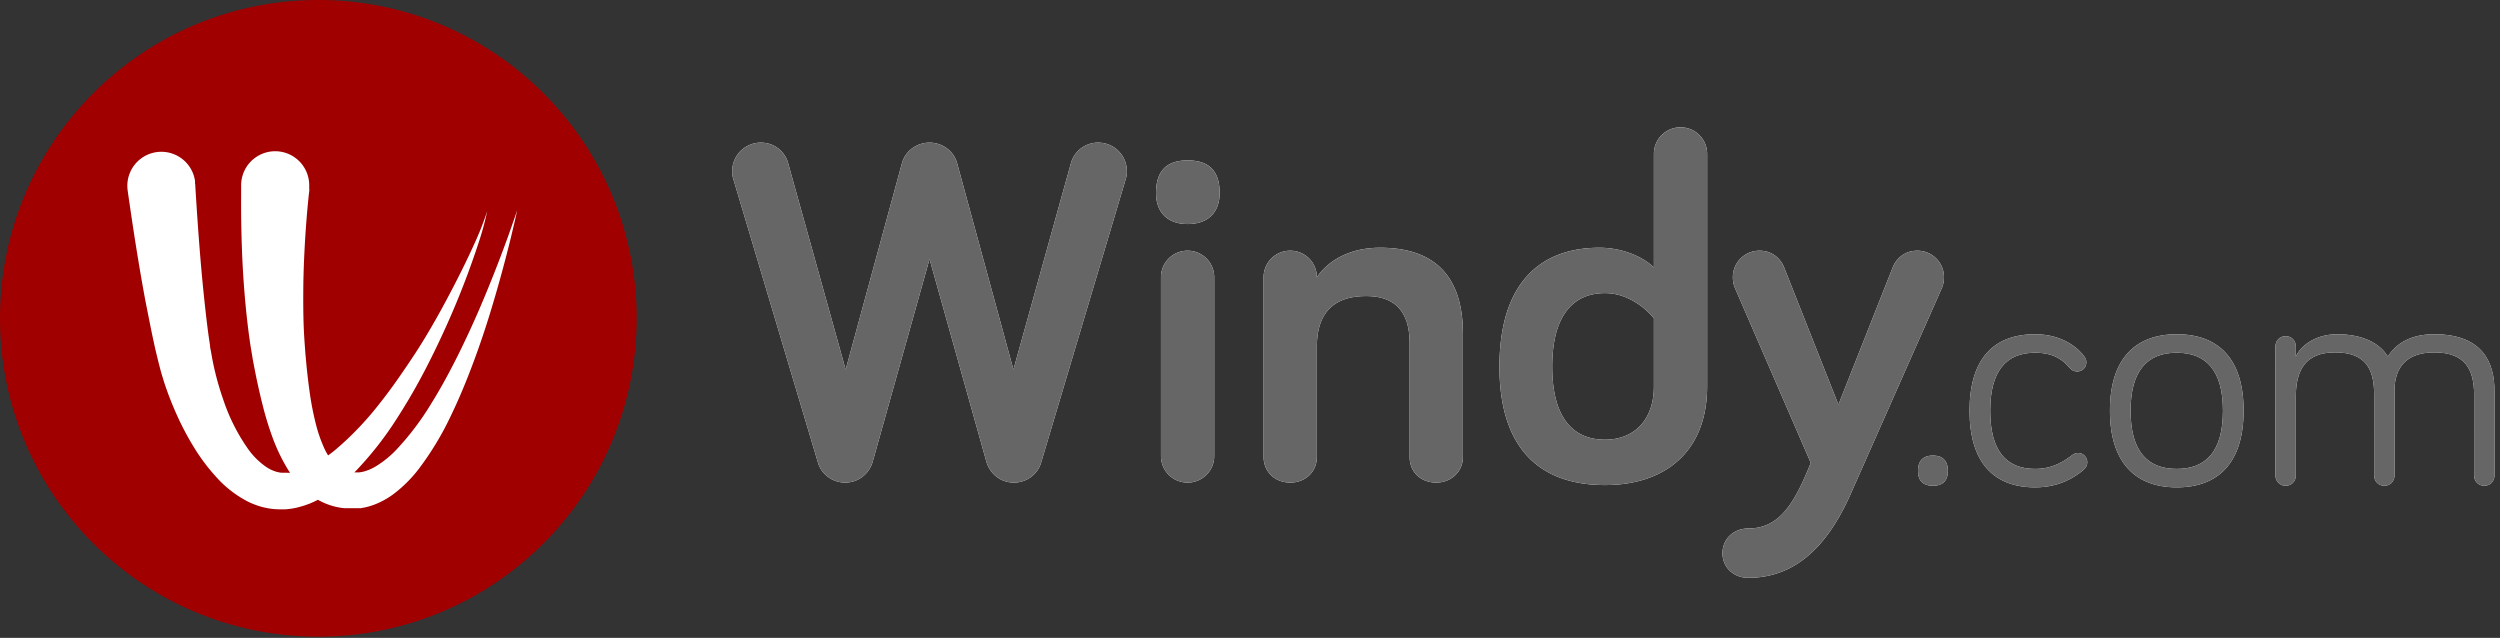
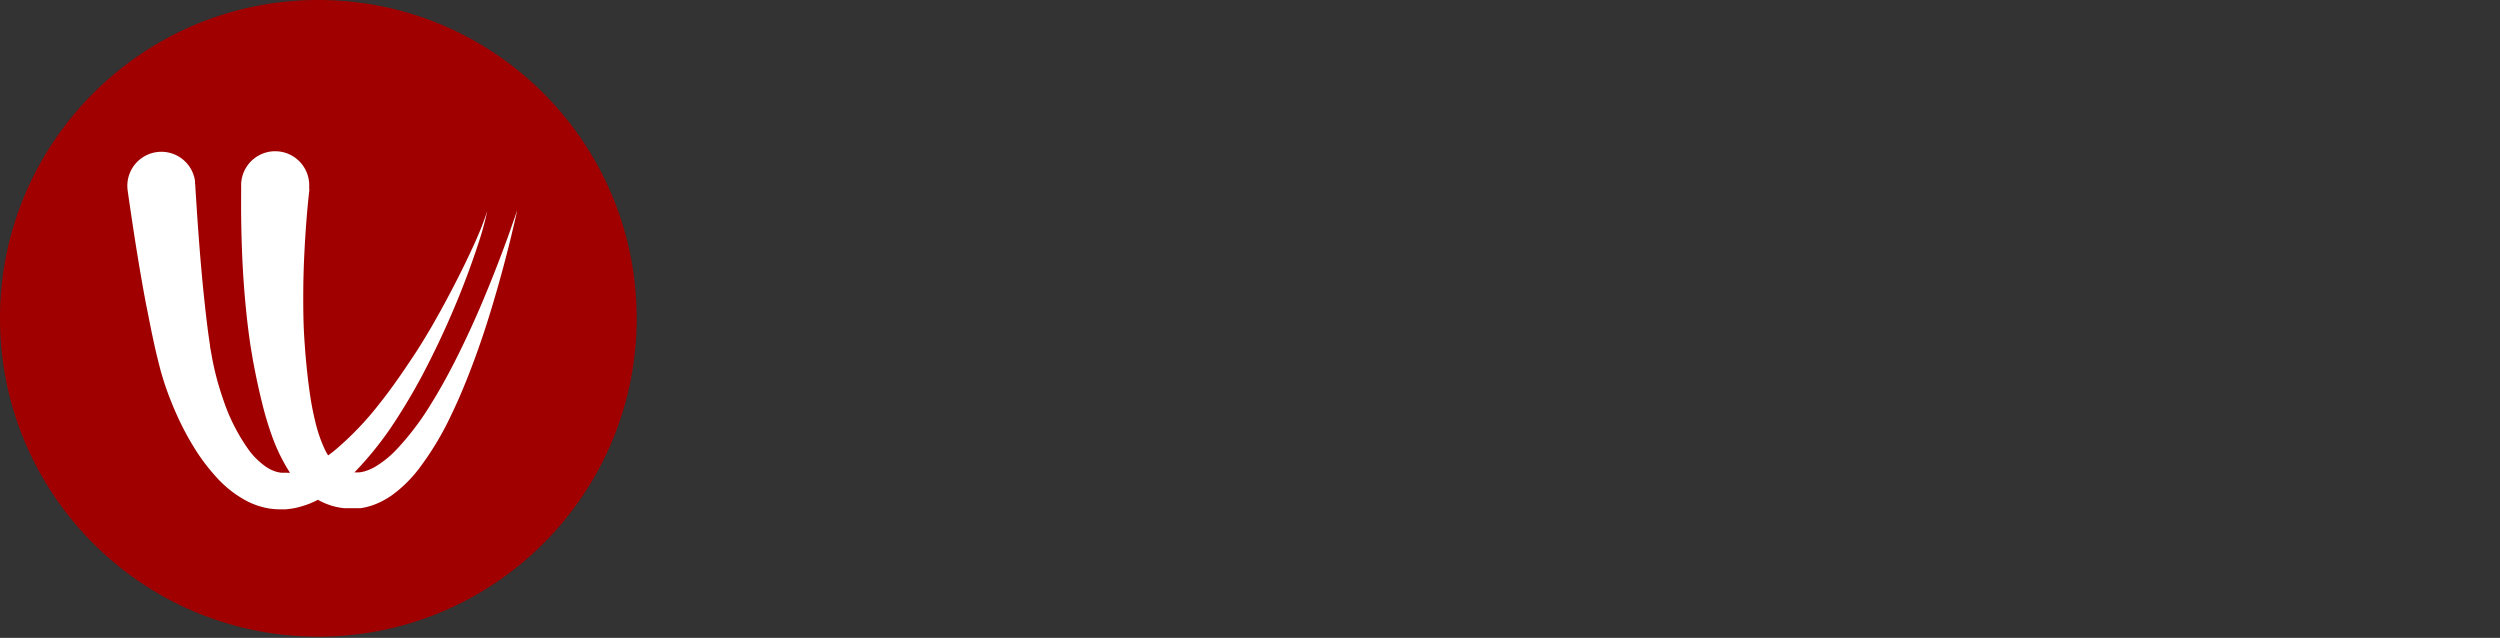
<svg xmlns="http://www.w3.org/2000/svg" style="fill-rule:evenodd;clip-rule:evenodd;stroke-linejoin:round;stroke-miterlimit:2" viewBox="0 0 1309 334">
  <rect x="0" y="0" width="1309" height="334" fill="#333333" stroke="none" />
  <g transform="scale(4.167)">
-     <path d="M242.88 61.04c-1.16.0-1.88-.56-1.88-1.88s.72-1.92 1.88-1.92 1.88.6 1.88 1.92-.72 1.88-1.88 1.88m4.6-9.44c0-6.56 3.08-9.6 8.24-9.6 3.56.0 5.52 1.88 6.16 2.76.2.28.28.48.28.76.0.68-.52 1.16-1.16 1.16-.4.0-.68-.16-.96-.48-.6-.68-1.68-1.88-4.32-1.88-3.68.0-5.64 2.36-5.64 7.28.0 5 1.96 7.32 5.64 7.32 2.32.0 3.72-1.04 4.64-1.72.28-.2.48-.28.76-.28.64.0 1.16.52 1.16 1.16.0.36-.12.64-.52 1-.88.72-2.8 2.16-6.04 2.16-5.16.0-8.24-3.08-8.24-9.64m26.04-9.6c5.2.0 8.4 3.04 8.4 9.6s-3.2 9.64-8.4 9.64c-5.16.0-8.4-3.08-8.4-9.64s3.24-9.6 8.4-9.6m0 16.92c3.68.0 5.8-2.2 5.8-7.32.0-5.04-2.12-7.28-5.8-7.28s-5.8 2.24-5.8 7.28c0 5.12 2.12 7.32 5.8 7.32M305.88 42c6.16.0 7.56 3.68 7.56 7.08v10.68c0 .72-.56 1.28-1.28 1.28s-1.28-.56-1.28-1.28V49.6c0-3.16-1.12-5.32-5-5.32-3.44.0-5 1.84-5 4.8v10.68c0 .72-.56 1.28-1.28 1.28s-1.28-.56-1.28-1.28V49.6c0-3.16-1-5.32-4.92-5.32-3.72.0-4.92 2.24-4.92 5.6v9.88c0 .72-.56 1.28-1.28 1.28s-1.28-.56-1.28-1.28V43.52c0-.72.56-1.28 1.28-1.28s1.28.56 1.28 1.28v1.28c.68-1.48 2.6-2.8 5.2-2.8 3.28.0 5.4 1.2 6.36 2.8 1-1.56 2.76-2.8 5.84-2.8" style="fill:#fff" />
    <clipPath id="a">
-       <path d="M242.88 61.04c-1.16.0-1.88-.56-1.88-1.88s.72-1.92 1.88-1.92 1.88.6 1.88 1.92-.72 1.88-1.88 1.88m4.6-9.44c0-6.56 3.08-9.6 8.24-9.6 3.56.0 5.52 1.88 6.16 2.76.2.28.28.48.28.76.0.68-.52 1.16-1.16 1.16-.4.0-.68-.16-.96-.48-.6-.68-1.68-1.88-4.32-1.88-3.68.0-5.64 2.36-5.64 7.28.0 5 1.96 7.32 5.64 7.32 2.32.0 3.72-1.04 4.64-1.72.28-.2.48-.28.76-.28.64.0 1.16.52 1.16 1.16.0.36-.12.64-.52 1-.88.72-2.8 2.16-6.04 2.16-5.16.0-8.24-3.08-8.24-9.64m26.04-9.6c5.2.0 8.4 3.04 8.4 9.6s-3.2 9.64-8.4 9.64c-5.16.0-8.4-3.08-8.4-9.64s3.24-9.6 8.4-9.6m0 16.92c3.68.0 5.8-2.2 5.8-7.32.0-5.04-2.12-7.28-5.8-7.28s-5.8 2.24-5.8 7.28c0 5.12 2.12 7.32 5.8 7.32M305.88 42c6.16.0 7.56 3.68 7.56 7.08v10.68c0 .72-.56 1.28-1.28 1.28s-1.28-.56-1.28-1.28V49.6c0-3.16-1.12-5.32-5-5.32-3.44.0-5 1.84-5 4.8v10.68c0 .72-.56 1.28-1.28 1.28s-1.28-.56-1.28-1.28V49.6c0-3.16-1-5.32-4.92-5.32-3.72.0-4.92 2.24-4.92 5.6v9.88c0 .72-.56 1.28-1.28 1.28s-1.28-.56-1.28-1.28V43.52c0-.72.56-1.28 1.28-1.28s1.28.56 1.28 1.28v1.28c.68-1.48 2.6-2.8 5.2-2.8 3.28.0 5.4 1.2 6.36 2.8 1-1.56 2.76-2.8 5.84-2.8" />
-     </clipPath>
+       </clipPath>
    <g clip-path="url(#a)">
-       <path d="M242.88 61.04c-1.16.0-1.88-.56-1.88-1.88s.72-1.92 1.88-1.92 1.88.6 1.88 1.92-.72 1.88-1.88 1.88m4.6-9.44c0-6.56 3.08-9.6 8.24-9.6 3.56.0 5.52 1.88 6.16 2.76.2.28.28.48.28.76.0.68-.52 1.16-1.16 1.16-.4.0-.68-.16-.96-.48-.6-.68-1.68-1.88-4.32-1.88-3.68.0-5.64 2.36-5.64 7.28.0 5 1.96 7.32 5.64 7.32 2.32.0 3.72-1.04 4.64-1.72.28-.2.48-.28.76-.28.64.0 1.16.52 1.16 1.16.0.36-.12.64-.52 1-.88.72-2.8 2.16-6.04 2.16-5.16.0-8.24-3.08-8.24-9.64m26.04-9.6c5.2.0 8.4 3.04 8.4 9.6s-3.2 9.64-8.4 9.64c-5.16.0-8.4-3.08-8.4-9.64s3.24-9.6 8.4-9.6m0 16.92c3.68.0 5.8-2.2 5.8-7.32.0-5.04-2.12-7.28-5.8-7.28s-5.8 2.24-5.8 7.28c0 5.12 2.12 7.32 5.8 7.32M305.88 42c6.16.0 7.56 3.68 7.56 7.08v10.68c0 .72-.56 1.28-1.28 1.28s-1.28-.56-1.28-1.28V49.6c0-3.16-1.12-5.32-5-5.32-3.44.0-5 1.84-5 4.8v10.68c0 .72-.56 1.28-1.28 1.28s-1.28-.56-1.28-1.28V49.6c0-3.16-1-5.32-4.92-5.32-3.72.0-4.92 2.24-4.92 5.6v9.88c0 .72-.56 1.28-1.28 1.28s-1.28-.56-1.28-1.28V43.52c0-.72.56-1.28 1.28-1.28s1.28.56 1.28 1.28v1.28c.68-1.48 2.6-2.8 5.2-2.8 3.28.0 5.4 1.2 6.36 2.8 1-1.56 2.76-2.8 5.84-2.8" style="fill:#666" />
-     </g>
-     <path d="m123.93 57.974-7.13-25.42-7.13 25.42c-.434 1.55-1.798 2.666-3.472 2.666-1.612.0-2.976-1.054-3.41-2.48L92.186 22.634A3.2 3.2.0 0192 21.518a3.6 3.6.0 013.596-3.596c1.984.0 3.1 1.426 3.41 2.48l7.254 26.04 7.068-25.916c.434-1.612 1.922-2.604 3.472-2.604s3.038.992 3.472 2.604l7.068 25.916 7.254-26.04a3.53 3.53.0 013.41-2.48 3.6 3.6.0 013.596 3.596c0 .434-.062.744-.186 1.116L130.812 58.16c-.434 1.426-1.798 2.48-3.41 2.48-1.674.0-3.038-1.116-3.472-2.666m28.644-23.126v22.444a3.334 3.334.0 01-3.348 3.348 3.334 3.334.0 01-3.348-3.348V34.848a3.334 3.334.0 013.348-3.348 3.334 3.334.0 013.348 3.348m-3.348-6.696c-2.542.0-3.968-1.488-3.968-3.906.0-2.852 1.426-4.092 3.968-4.092 2.604.0 4.03 1.24 4.03 4.092.0 2.418-1.426 3.906-4.03 3.906m24.18 2.976c8.432.0 10.416 5.394 10.416 10.788v15.5c0 1.86-1.488 3.224-3.348 3.224-1.984.0-3.348-1.364-3.348-3.224v-14.26c0-3.534-1.426-5.952-5.456-5.952-4.65.0-6.2 2.728-6.2 6.386v13.826c0 1.86-1.426 3.224-3.348 3.224s-3.348-1.364-3.348-3.224V34.848a3.334 3.334.0 013.348-3.348 3.334 3.334.0 013.348 3.348c1.178-1.798 3.782-3.72 7.936-3.72m34.41 17.422v-8.556s-2.418-3.162-6.138-3.162c-4.216.0-6.634 3.1-6.634 9.238.0 6.076 2.356 9.176 6.634 9.176 3.596.0 6.138-2.418 6.138-6.696m-6.82-17.422c2.976.0 5.58 1.24 6.82 2.48v-14.26A3.334 3.334.0 01211.164 16a3.334 3.334.0 013.348 3.348V48.55c0 8.246-5.332 12.4-12.834 12.4-8.37.0-13.268-4.774-13.268-14.88s4.774-14.942 12.586-14.942m18.662 35.278c3.968.0 5.828-3.162 7.874-8.246l-9.548-22.01a3.5 3.5.0 01-.248-1.302 3.334 3.334.0 013.348-3.348c1.86.0 2.79 1.302 3.1 2.108l6.82 17.236 6.82-17.236c.31-.806 1.24-2.108 3.1-2.108a3.334 3.334.0 013.348 3.348c0 .558-.124.992-.248 1.302l-11.532 26.04c-2.728 6.076-6.634 10.416-12.834 10.416-1.798.0-3.224-1.302-3.224-3.1s1.426-3.1 3.224-3.1" style="fill:#fff" />
+       </g>
    <clipPath id="b">
-       <path d="m123.93 57.974-7.13-25.42-7.13 25.42c-.434 1.55-1.798 2.666-3.472 2.666-1.612.0-2.976-1.054-3.41-2.48L92.186 22.634A3.2 3.2.0 0192 21.518a3.6 3.6.0 013.596-3.596c1.984.0 3.1 1.426 3.41 2.48l7.254 26.04 7.068-25.916c.434-1.612 1.922-2.604 3.472-2.604s3.038.992 3.472 2.604l7.068 25.916 7.254-26.04a3.53 3.53.0 013.41-2.48 3.6 3.6.0 013.596 3.596c0 .434-.062.744-.186 1.116L130.812 58.16c-.434 1.426-1.798 2.48-3.41 2.48-1.674.0-3.038-1.116-3.472-2.666m28.644-23.126v22.444a3.334 3.334.0 01-3.348 3.348 3.334 3.334.0 01-3.348-3.348V34.848a3.334 3.334.0 013.348-3.348 3.334 3.334.0 013.348 3.348m-3.348-6.696c-2.542.0-3.968-1.488-3.968-3.906.0-2.852 1.426-4.092 3.968-4.092 2.604.0 4.03 1.24 4.03 4.092.0 2.418-1.426 3.906-4.03 3.906m24.18 2.976c8.432.0 10.416 5.394 10.416 10.788v15.5c0 1.86-1.488 3.224-3.348 3.224-1.984.0-3.348-1.364-3.348-3.224v-14.26c0-3.534-1.426-5.952-5.456-5.952-4.65.0-6.2 2.728-6.2 6.386v13.826c0 1.86-1.426 3.224-3.348 3.224s-3.348-1.364-3.348-3.224V34.848a3.334 3.334.0 013.348-3.348 3.334 3.334.0 013.348 3.348c1.178-1.798 3.782-3.72 7.936-3.72m34.41 17.422v-8.556s-2.418-3.162-6.138-3.162c-4.216.0-6.634 3.1-6.634 9.238.0 6.076 2.356 9.176 6.634 9.176 3.596.0 6.138-2.418 6.138-6.696m-6.82-17.422c2.976.0 5.58 1.24 6.82 2.48v-14.26A3.334 3.334.0 01211.164 16a3.334 3.334.0 013.348 3.348V48.55c0 8.246-5.332 12.4-12.834 12.4-8.37.0-13.268-4.774-13.268-14.88s4.774-14.942 12.586-14.942m18.662 35.278c3.968.0 5.828-3.162 7.874-8.246l-9.548-22.01a3.5 3.5.0 01-.248-1.302 3.334 3.334.0 013.348-3.348c1.86.0 2.79 1.302 3.1 2.108l6.82 17.236 6.82-17.236c.31-.806 1.24-2.108 3.1-2.108a3.334 3.334.0 013.348 3.348c0 .558-.124.992-.248 1.302l-11.532 26.04c-2.728 6.076-6.634 10.416-12.834 10.416-1.798.0-3.224-1.302-3.224-3.1s1.426-3.1 3.224-3.1" />
-     </clipPath>
+       </clipPath>
    <g clip-path="url(#b)">
      <path d="m123.93 57.974-7.13-25.42-7.13 25.42c-.434 1.55-1.798 2.666-3.472 2.666-1.612.0-2.976-1.054-3.41-2.48L92.186 22.634A3.2 3.2.0 0192 21.518a3.6 3.6.0 013.596-3.596c1.984.0 3.1 1.426 3.41 2.48l7.254 26.04 7.068-25.916c.434-1.612 1.922-2.604 3.472-2.604s3.038.992 3.472 2.604l7.068 25.916 7.254-26.04a3.53 3.53.0 013.41-2.48 3.6 3.6.0 013.596 3.596c0 .434-.062.744-.186 1.116L130.812 58.16c-.434 1.426-1.798 2.48-3.41 2.48-1.674.0-3.038-1.116-3.472-2.666m28.644-23.126v22.444a3.334 3.334.0 01-3.348 3.348 3.334 3.334.0 01-3.348-3.348V34.848a3.334 3.334.0 013.348-3.348 3.334 3.334.0 013.348 3.348m20.832-3.72c8.432.0 10.416 5.394 10.416 10.788v15.5c0 1.86-1.488 3.224-3.348 3.224-1.984.0-3.348-1.364-3.348-3.224v-14.26c0-3.534-1.426-5.952-5.456-5.952-4.65.0-6.2 2.728-6.2 6.386v13.826c0 1.86-1.426 3.224-3.348 3.224s-3.348-1.364-3.348-3.224V34.848a3.334 3.334.0 013.348-3.348 3.334 3.334.0 013.348 3.348c1.178-1.798 3.782-3.72 7.936-3.72m27.59.0c2.976.0 5.58 1.24 6.82 2.48v-14.26A3.334 3.334.0 01211.164 16a3.334 3.334.0 013.348 3.348V48.55c0 8.246-5.332 12.4-12.834 12.4-8.37.0-13.268-4.774-13.268-14.88s4.774-14.942 12.586-14.942m6.82 17.422v-8.556s-2.418-3.162-6.138-3.162c-4.216.0-6.634 3.1-6.634 9.238.0 6.076 2.356 9.176 6.634 9.176 3.596.0 6.138-2.418 6.138-6.696m11.842 17.856c3.968.0 5.828-3.162 7.874-8.246l-9.548-22.01a3.5 3.5.0 01-.248-1.302 3.334 3.334.0 013.348-3.348c1.86.0 2.79 1.302 3.1 2.108l6.82 17.236 6.82-17.236c.31-.806 1.24-2.108 3.1-2.108a3.334 3.334.0 013.348 3.348c0 .558-.124.992-.248 1.302l-11.532 26.04c-2.728 6.076-6.634 10.416-12.834 10.416-1.798.0-3.224-1.302-3.224-3.1s1.426-3.1 3.224-3.1m-70.432-38.254c-2.542.0-3.968-1.488-3.968-3.906.0-2.852 1.426-4.092 3.968-4.092 2.604.0 4.03 1.24 4.03 4.092.0 2.418-1.426 3.906-4.03 3.906" style="fill:#666" />
    </g>
    <circle cx="40" cy="40" r="32" style="fill:#fff" />
    <path d="m36.442 59.403-.007.001a3 3 0 01-.349.0h-.697a4 4 0 01-.637-.119 4.6 4.6.0 01-1.235-.569 9.1 9.1.0 01-2.289-2.222 23.8 23.8.0 01-3.208-6.38 35 35 0 01-.994-3.389c-.07-.269-.13-.558-.19-.827l-.089-.428-.08-.409-.149-.828c-.04-.279-.13-.568-.13-.846-.349-2.253-.587-4.516-.797-6.51-.418-4.106-.656-7.554-.825-9.967l-.18-2.791-.059-.996-.021-.031v-.348a4.274 4.274.0 10-8.463 1.205l.14.997.418 2.831c.368 2.442.906 5.91 1.682 10.097.428 2.094.837 4.356 1.425 6.808.079.309.148.608.229.927l.258.997c.05.16.09.309.14.488l.149.479c.1.359.209.668.319.996a42 42 0 001.552 3.868 35 35 0 002.052 3.827 24.3 24.3.0 002.767 3.678 13.9 13.9.0 003.984 3.09 9.4 9.4.0 002.658.858 8.6 8.6.0 001.434.11h.656l.678-.081a7 7 0 00.686-.129c.22-.05.429-.11.638-.17.209-.059.418-.129.617-.199.2-.07.399-.139.588-.229q.425-.182.838-.392a8.3 8.3.0 003.333 1.059h2.022c.229-.039.458-.079.677-.129a8.4 8.4.0 001.274-.409c.771-.319 1.5-.73 2.171-1.226a16.5 16.5.0 003.166-3.139 37.7 37.7.0 004.132-6.868c1.106-2.293 2.022-4.575 2.818-6.718a110 110 0 002.07-6.13 172 172 0 002.56-9.3c.268-1.127.478-2.013.617-2.622l.209-.926-.308.897c-.199.548-.498 1.456-.897 2.541a169 169 0 01-3.524 8.922 123 123 0 01-2.679 5.79c-1.005 2.014-2.12 4.107-3.405 6.17a34.5 34.5.0 01-4.4 5.812 12.7 12.7.0 01-2.659 2.132q-.64.373-1.355.579a4 4 0 01-.636.12h-.604l.225-.229a42.4 42.4.0 005.158-6.61 75 75 0 003.813-6.647 110 110 0 002.908-6.161 104 104 0 003.594-9.489q.596-1.827.995-3.708a36 36 0 01-1.373 3.568c-.967 2.194-2.5 5.344-4.491 8.971-1.006 1.815-2.121 3.749-3.445 5.742s-2.718 4.036-4.311 6.03a39 39 0 01-5.327 5.582q-.507.43-1.047.82a7 7 0 01-.526-.989 18 18 0 01-1.066-3.151 37 37 0 01-.677-3.438 86 86 0 01-.427-3.469l-.16-1.714-.119-1.645c-.149-2.183-.16-4.246-.149-6.17.009-1.924.079-3.698.159-5.263.079-1.565.179-2.93.269-4.057.089-1.126.179-2.003.238-2.591l.1-.888-.02-.099v-.379a4.276 4.276.0 10-8.553-.179v.997c0 .657-.011 1.594.0 2.791s.04 2.651.099 4.305c.06 1.655.16 3.539.329 5.583.17 2.043.399 4.266.757 6.628l.299 1.794.169.887.18.907a86 86 0 00.846 3.738 40 40 0 001.174 3.897 23 23 0 001.852 3.987q.208.354.436.697M40 80C17.909 80 0 62.091.0 40S17.909.0 40 0s40 17.908 40 40-17.908 40-40 40" style="fill:#a00000" />
  </g>
</svg>